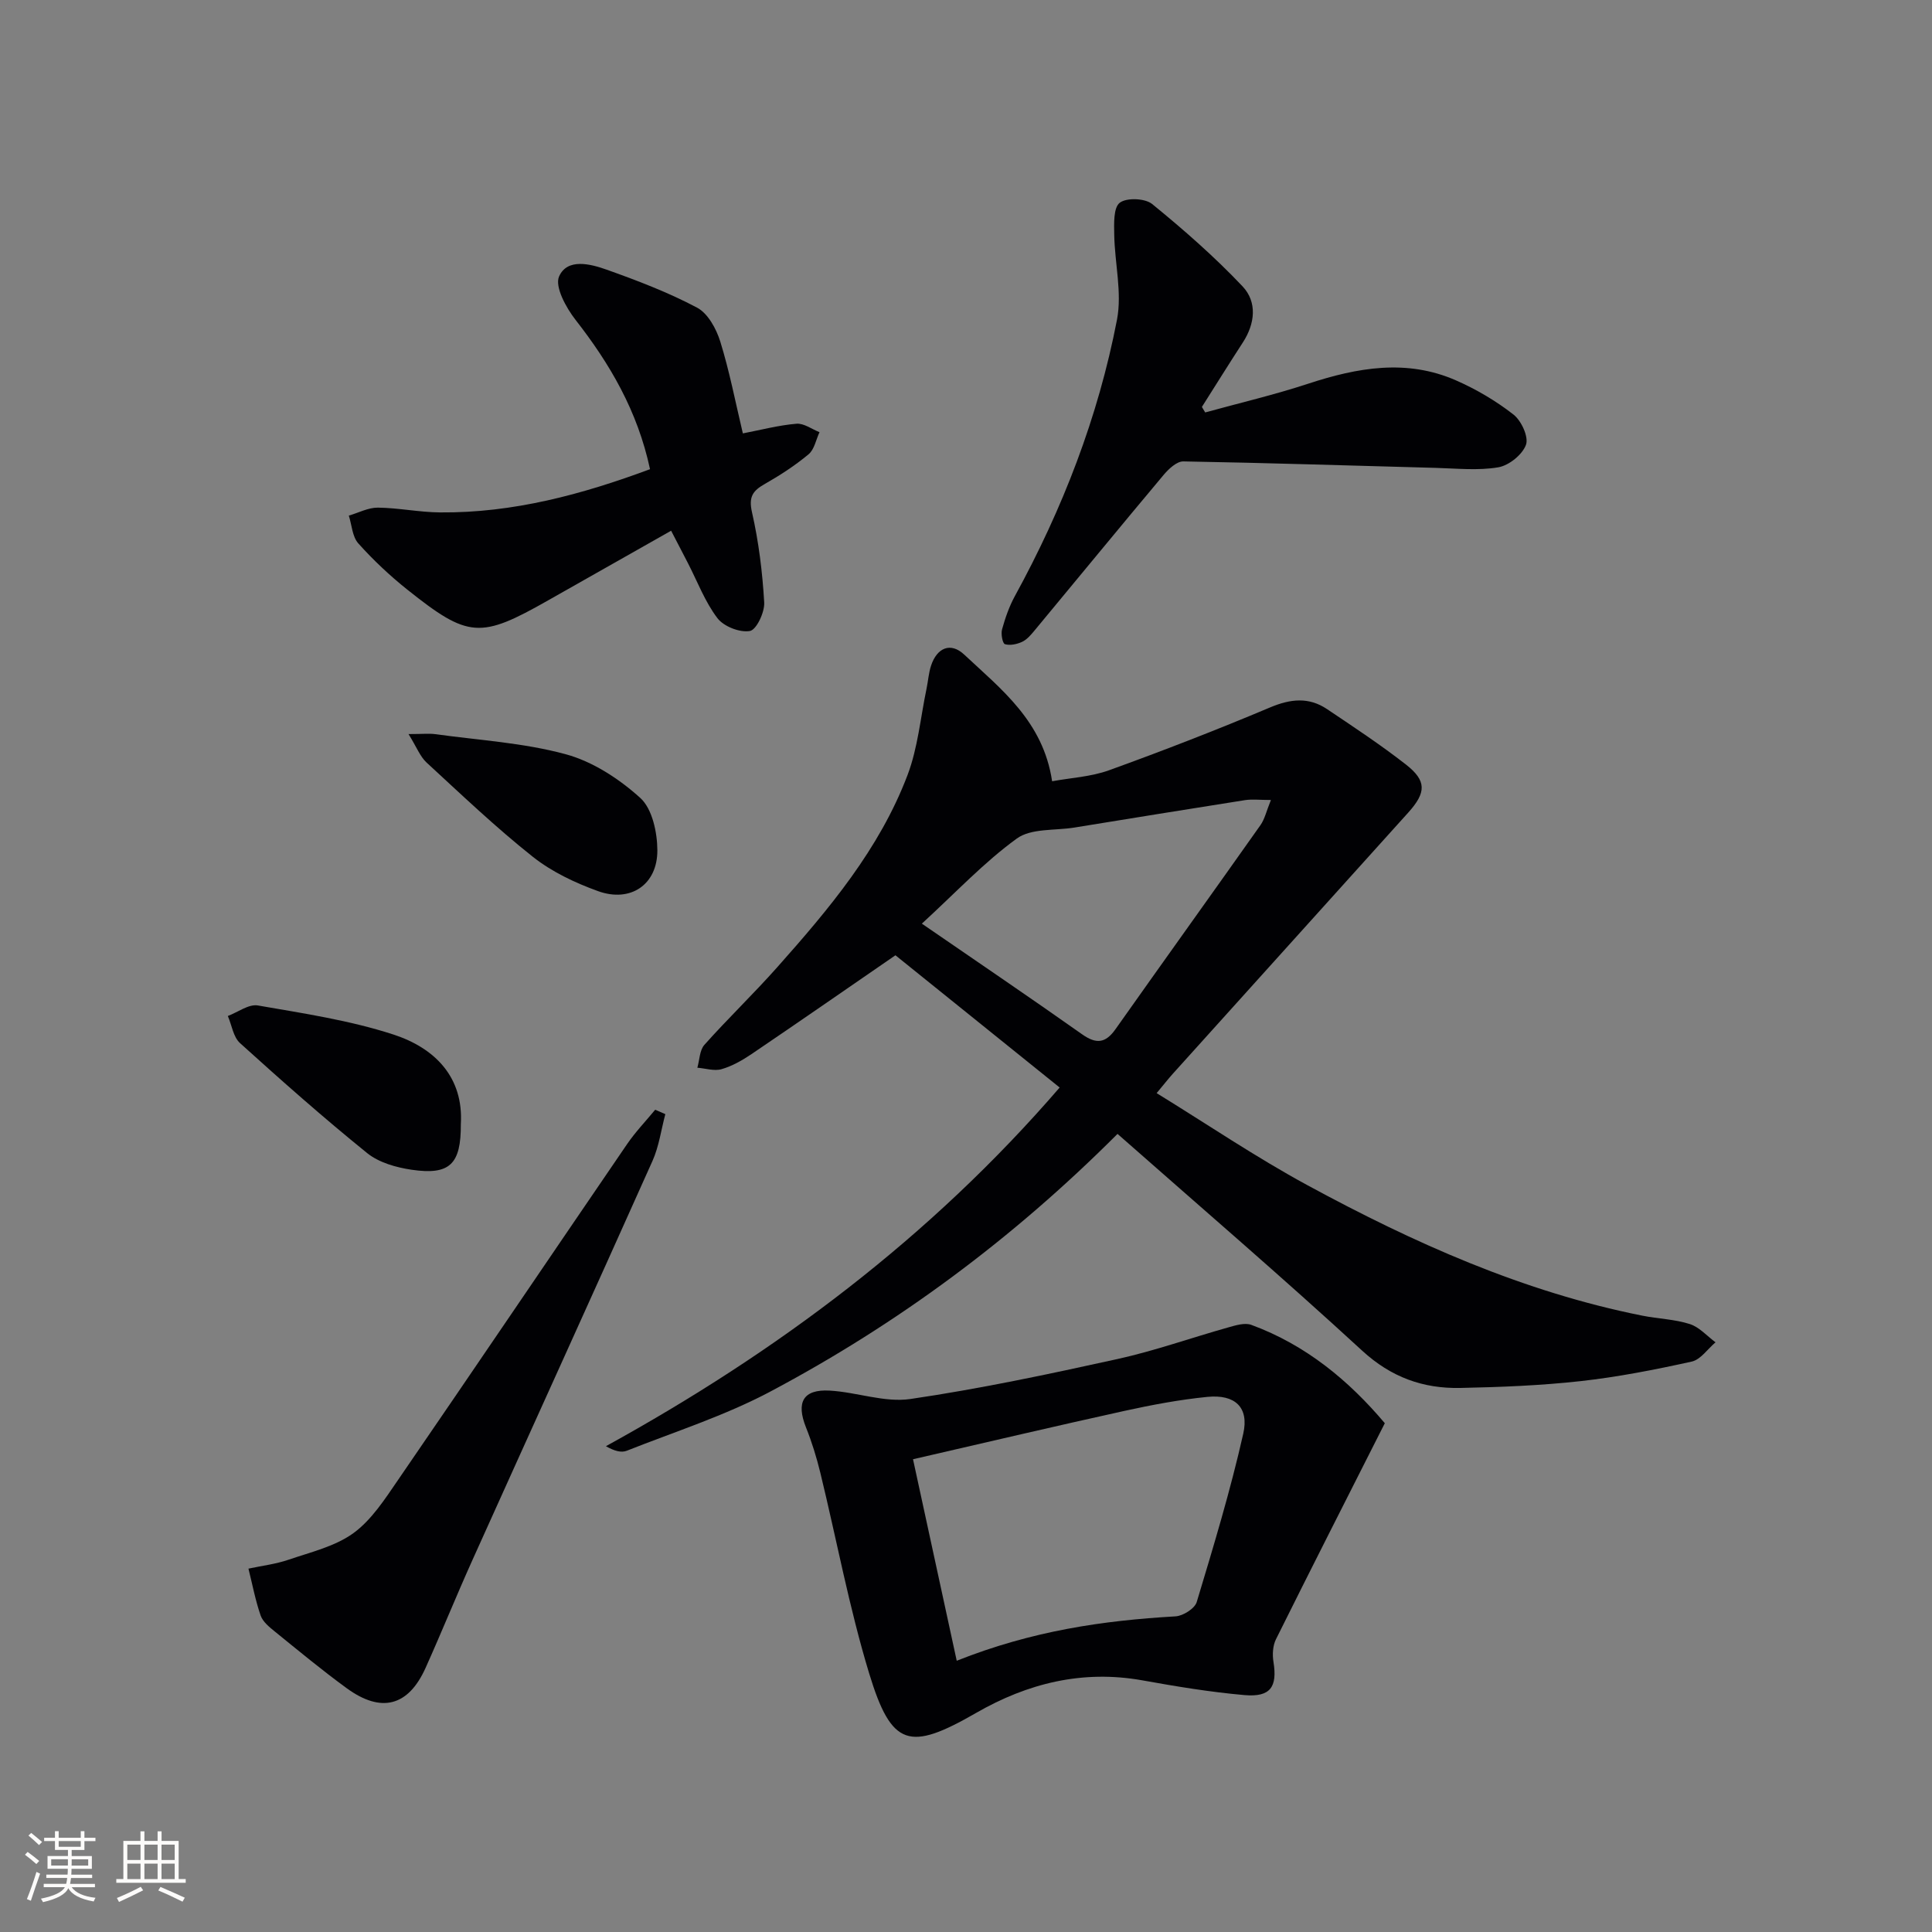
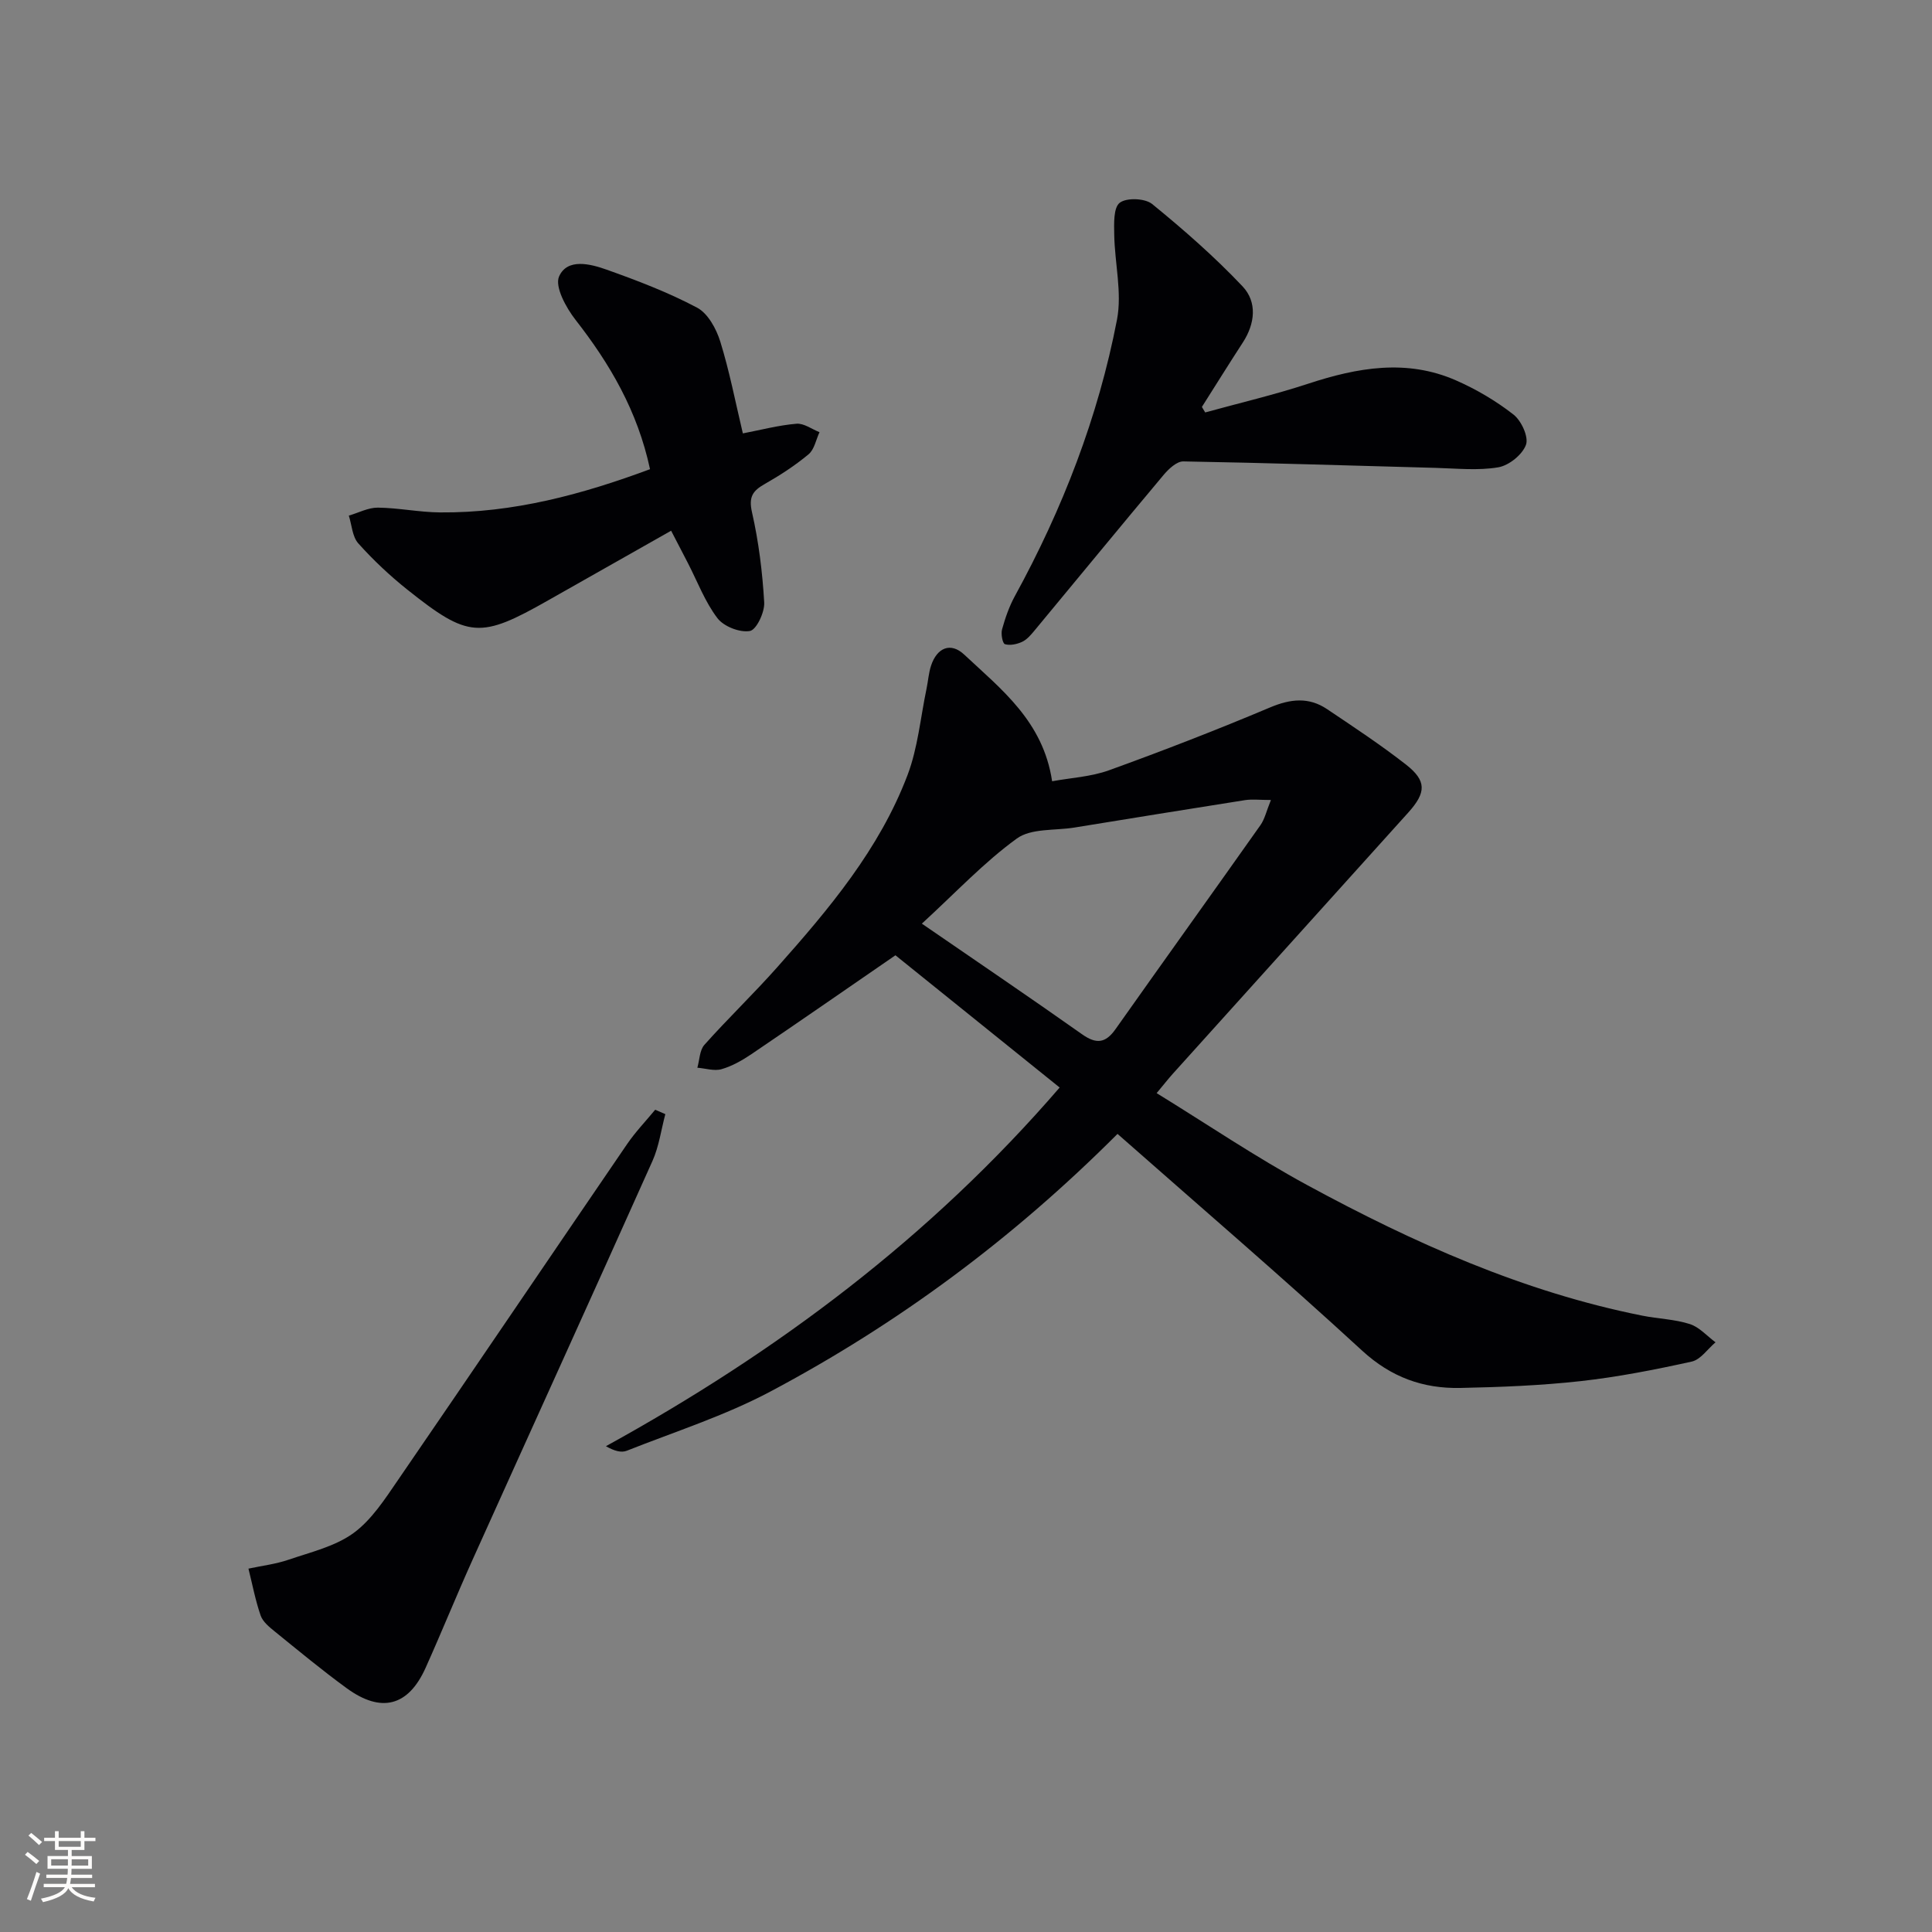
<svg xmlns="http://www.w3.org/2000/svg" enable-background="new 0 0 400 400" viewBox="0 0 400 400">
  <rect x="0" y="0" width="400" height="400" fill="#808080" stroke="none" />
  <g fill="#010104">
    <path d="m231.37 234.76c-21.77 21.8-45.56 39.37-71.86 53.34-9.43 5.01-19.77 8.31-29.74 12.26-1.13.45-2.58.06-4.32-.94 35.42-19.5 67.15-43.21 93.94-74.26-11.55-9.3-22.98-18.51-34-27.38-10.36 7.13-20.04 13.85-29.8 20.46-1.91 1.29-4.01 2.49-6.2 3.12-1.51.44-3.33-.17-5.01-.3.46-1.6.46-3.62 1.46-4.74 4.87-5.46 10.17-10.54 15.03-16.01 10.75-12.09 21.2-24.49 27.02-39.83 2.14-5.63 2.68-11.87 3.93-17.84.34-1.61.44-3.3.95-4.84 1.23-3.7 4.04-4.9 6.84-2.29 7.67 7.19 16.36 13.81 18.22 26.24 3.87-.71 8.02-.92 11.77-2.27 11.23-4.06 22.37-8.38 33.37-13.02 4.23-1.78 8.01-2.18 11.79.36 5.51 3.7 11.07 7.37 16.3 11.45 4.34 3.39 4.25 5.8.5 9.97-16.27 18.05-32.54 36.09-48.81 54.15-.88.98-1.69 2.03-3.28 3.93 10.56 6.5 20.61 13.31 31.23 19.07 21.95 11.91 44.66 22.09 69.36 27.01 3.26.65 6.67.73 9.79 1.73 1.98.63 3.57 2.48 5.33 3.78-1.63 1.38-3.08 3.58-4.92 3.99-7.61 1.68-15.29 3.19-23.03 4.05-8.25.91-16.58 1.24-24.88 1.41-7.71.16-14.33-2.21-20.32-7.71-16.51-15.19-33.55-29.81-50.66-44.89zm-40.51-43.53c11.58 7.97 22.44 15.32 33.15 22.89 2.95 2.09 4.87 1.9 6.95-1.05 9.96-14.1 20.04-28.13 30-42.23.89-1.26 1.23-2.9 2.17-5.21-2.31 0-3.87-.2-5.37.03-11.79 1.85-23.56 3.77-35.34 5.68-4.03.65-8.94.12-11.9 2.27-6.8 4.93-12.63 11.18-19.66 17.62z" />
-     <path d="m286.71 294.66c-7.76 15.36-15.22 30.01-22.54 44.74-.66 1.33-.76 3.18-.51 4.69.83 5.16-.62 7.33-6 6.86-7.08-.62-14.13-1.79-21.14-3.05-12.4-2.22-23.78.61-34.44 6.75-13.8 7.94-17.49 7.07-22.14-8.22-4.13-13.6-6.73-27.67-10.1-41.51-.78-3.2-1.76-6.37-2.98-9.42-2.06-5.18-.58-7.9 4.91-7.59 5.6.31 11.35 2.52 16.71 1.74 14.38-2.11 28.64-5.14 42.85-8.27 7.75-1.71 15.29-4.4 22.95-6.55 1.54-.43 3.43-1.03 4.79-.53 11.34 4.16 20.25 11.6 27.64 20.36zm-88.63 49.18c15.64-6.21 30.33-8.33 45.3-9.19 1.56-.09 3.99-1.62 4.39-2.97 3.48-11.54 6.98-23.1 9.63-34.84 1.25-5.51-1.74-8.19-7.42-7.63-5.75.57-11.48 1.65-17.13 2.89-14.22 3.13-28.39 6.47-43.82 10.02 3.04 13.98 5.96 27.46 9.05 41.72z" />
    <path d="m134.58 97.14c-2.59-12.07-8.3-21.8-15.43-30.93-1.95-2.5-4.33-6.85-3.4-8.97 1.69-3.83 6.46-2.62 9.85-1.41 6.38 2.27 12.77 4.71 18.73 7.87 2.24 1.19 3.97 4.37 4.79 7 1.91 6.15 3.13 12.51 4.68 19.03 3.76-.72 7.4-1.69 11.1-2 1.53-.13 3.18 1.12 4.77 1.75-.73 1.55-1.06 3.57-2.26 4.57-2.79 2.33-5.89 4.34-9.05 6.14-2.49 1.41-3.4 2.65-2.67 5.86 1.39 6.11 2.17 12.42 2.53 18.68.12 2.02-1.61 5.67-2.96 5.91-2.09.37-5.41-.93-6.72-2.65-2.57-3.37-4.12-7.53-6.09-11.36-1.13-2.18-2.26-4.36-3.5-6.75-8.71 4.93-17.05 9.64-25.38 14.37-14.13 8.03-16.56 7.93-29.26-2.19-3.62-2.89-7.04-6.11-10.13-9.56-1.24-1.39-1.34-3.8-1.96-5.75 2.01-.58 4.02-1.67 6.02-1.65 4.3.05 8.59.96 12.89.99 15.11.13 29.38-3.72 43.45-8.95z" />
    <path d="m249.52 85.39c7.12-1.96 14.33-3.65 21.33-5.95 10.2-3.35 20.39-5.17 30.61-.68 4.21 1.85 8.28 4.25 11.89 7.07 1.63 1.27 3.17 4.62 2.59 6.25-.74 2.05-3.52 4.29-5.73 4.67-4.19.71-8.59.24-12.91.12-17.44-.46-34.87-1.04-52.31-1.34-1.36-.02-3.04 1.56-4.08 2.8-8.97 10.69-17.81 21.48-26.72 32.21-.74.89-1.56 1.87-2.56 2.34-1.07.5-2.51.81-3.57.49-.49-.15-.86-2.11-.6-3.05.66-2.37 1.48-4.76 2.66-6.91 9.88-18.04 17.25-37.05 21.14-57.22 1.08-5.61-.47-11.71-.57-17.59-.04-2.29-.18-5.6 1.14-6.62 1.41-1.09 5.23-.94 6.71.26 6.54 5.33 12.93 10.93 18.72 17.05 3.05 3.23 2.61 7.69.06 11.61-2.87 4.42-5.66 8.9-8.48 13.35.23.37.45.75.68 1.14z" />
-     <path d="m137.75 230.67c-.87 3.25-1.31 6.68-2.67 9.71-12.33 27.56-24.85 55.04-37.25 82.57-3.34 7.41-6.38 14.94-9.71 22.35-3.58 7.97-9.18 9.45-16.35 4.22-5.1-3.72-9.96-7.75-14.87-11.73-1.15-.93-2.49-2.02-2.94-3.32-1.09-3.15-1.71-6.46-2.52-9.7 2.78-.6 5.64-.93 8.31-1.85 4.59-1.57 9.61-2.74 13.42-5.5 3.76-2.74 6.52-7.05 9.24-11.01 15.88-23.14 31.6-46.39 47.44-69.56 1.72-2.51 3.85-4.73 5.8-7.09.7.31 1.4.61 2.1.91z" />
-     <path d="m95.41 232.74c.05 8.31-2.29 10.61-10.21 9.44-3.19-.47-6.75-1.48-9.18-3.44-9.02-7.29-17.72-14.99-26.32-22.77-1.4-1.26-1.71-3.72-2.53-5.62 2.08-.78 4.33-2.51 6.22-2.18 9.43 1.64 19.01 3.07 28.07 6.02 8.52 2.78 14.54 8.77 13.95 18.55z" />
-     <path d="m84.58 151.98c2.93 0 4.26-.15 5.54.02 9.03 1.25 18.25 1.78 26.98 4.15 5.62 1.52 11.11 5.11 15.48 9.07 2.47 2.25 3.5 7.12 3.52 10.82.03 7.11-5.55 10.89-12.28 8.46-4.77-1.72-9.6-4.01-13.53-7.13-7.66-6.08-14.78-12.87-21.98-19.5-1.33-1.23-2.02-3.13-3.73-5.89z" />
+     <path d="m137.75 230.67c-.87 3.25-1.31 6.68-2.67 9.71-12.33 27.56-24.85 55.04-37.25 82.57-3.34 7.41-6.38 14.94-9.71 22.35-3.58 7.97-9.18 9.45-16.35 4.22-5.1-3.72-9.96-7.75-14.87-11.73-1.15-.93-2.49-2.02-2.94-3.32-1.09-3.15-1.71-6.46-2.52-9.7 2.78-.6 5.64-.93 8.31-1.85 4.59-1.57 9.61-2.74 13.42-5.5 3.76-2.74 6.52-7.05 9.24-11.01 15.88-23.14 31.6-46.39 47.44-69.56 1.72-2.51 3.85-4.73 5.8-7.09.7.31 1.4.61 2.1.91" />
  </g>
  <path d="m5.17 384 .55-.58c.85.61 1.65 1.24 2.4 1.87l-.59.64c-.83-.73-1.62-1.38-2.36-1.93m1.22 9.53-.82-.34c.71-1.76 1.37-3.64 1.98-5.63.24.13.5.25.76.36-.6 1.67-1.24 3.54-1.92 5.61m-.5-13.5.57-.54c.56.44 1.31 1.06 2.26 1.87l-.64.64c-.68-.66-1.41-1.32-2.19-1.97m3.25.46h2.24v-1.36h.77v1.36h4.57v-1.36h.76v1.36h2.28v.69h-2.28v1.84h-2.64v1.26h4.18v2.64h-4.21c0 .45-.02.86-.05 1.21h4.32v.69h-4.38c-.04.34-.1.75-.19 1.22h5.15v.69h-4.82c.87 1.19 2.51 1.92 4.93 2.19-.17.31-.3.57-.37.76-2.77-.49-4.52-1.41-5.26-2.76-.56 1.26-2.3 2.23-5.24 2.9-.12-.25-.26-.48-.43-.72 2.73-.55 4.38-1.34 4.96-2.38h-4.38v-.69h4.65c.1-.38.17-.79.21-1.22h-4.32v-.69h4.4c.03-.34.05-.75.05-1.21h-4.2v-2.64h4.23v-1.26h-2.69v-1.84h-2.24zm1.46 4.46v1.29h3.45c.01-.4.02-.57.01-.53v-.32-.45h-3.46zm1.55-2.59h4.57v-1.19h-4.57zm6.11 2.59h-3.42v.77c-.01.19-.01.37-.02.53h3.44z" fill="#fcfbfa" />
-   <path d="m32.63 379.16h.82v1.98h3.54v7.89h1.46v.78h-14.37v-.78h1.46v-7.89h3.54v-1.98h.82v1.98h2.73zm-3.49 11.48.5.73c-1.61.82-3.28 1.63-5 2.41-.13-.27-.28-.55-.44-.82 1.75-.72 3.4-1.49 4.94-2.32m-2.78-5.55h2.73v-3.18h-2.73zm0 3.95h2.73v-3.2h-2.73zm3.54-3.95h2.73v-3.18h-2.73zm0 3.95h2.73v-3.2h-2.73zm7.89 4.68c-1.84-.92-3.51-1.7-5.02-2.32l.45-.73c1.89.8 3.57 1.55 5.04 2.23zm-1.62-11.81h-2.73v3.18h2.73zm-2.73 7.13h2.73v-3.2h-2.73z" fill="#fcfbfa" />
</svg>